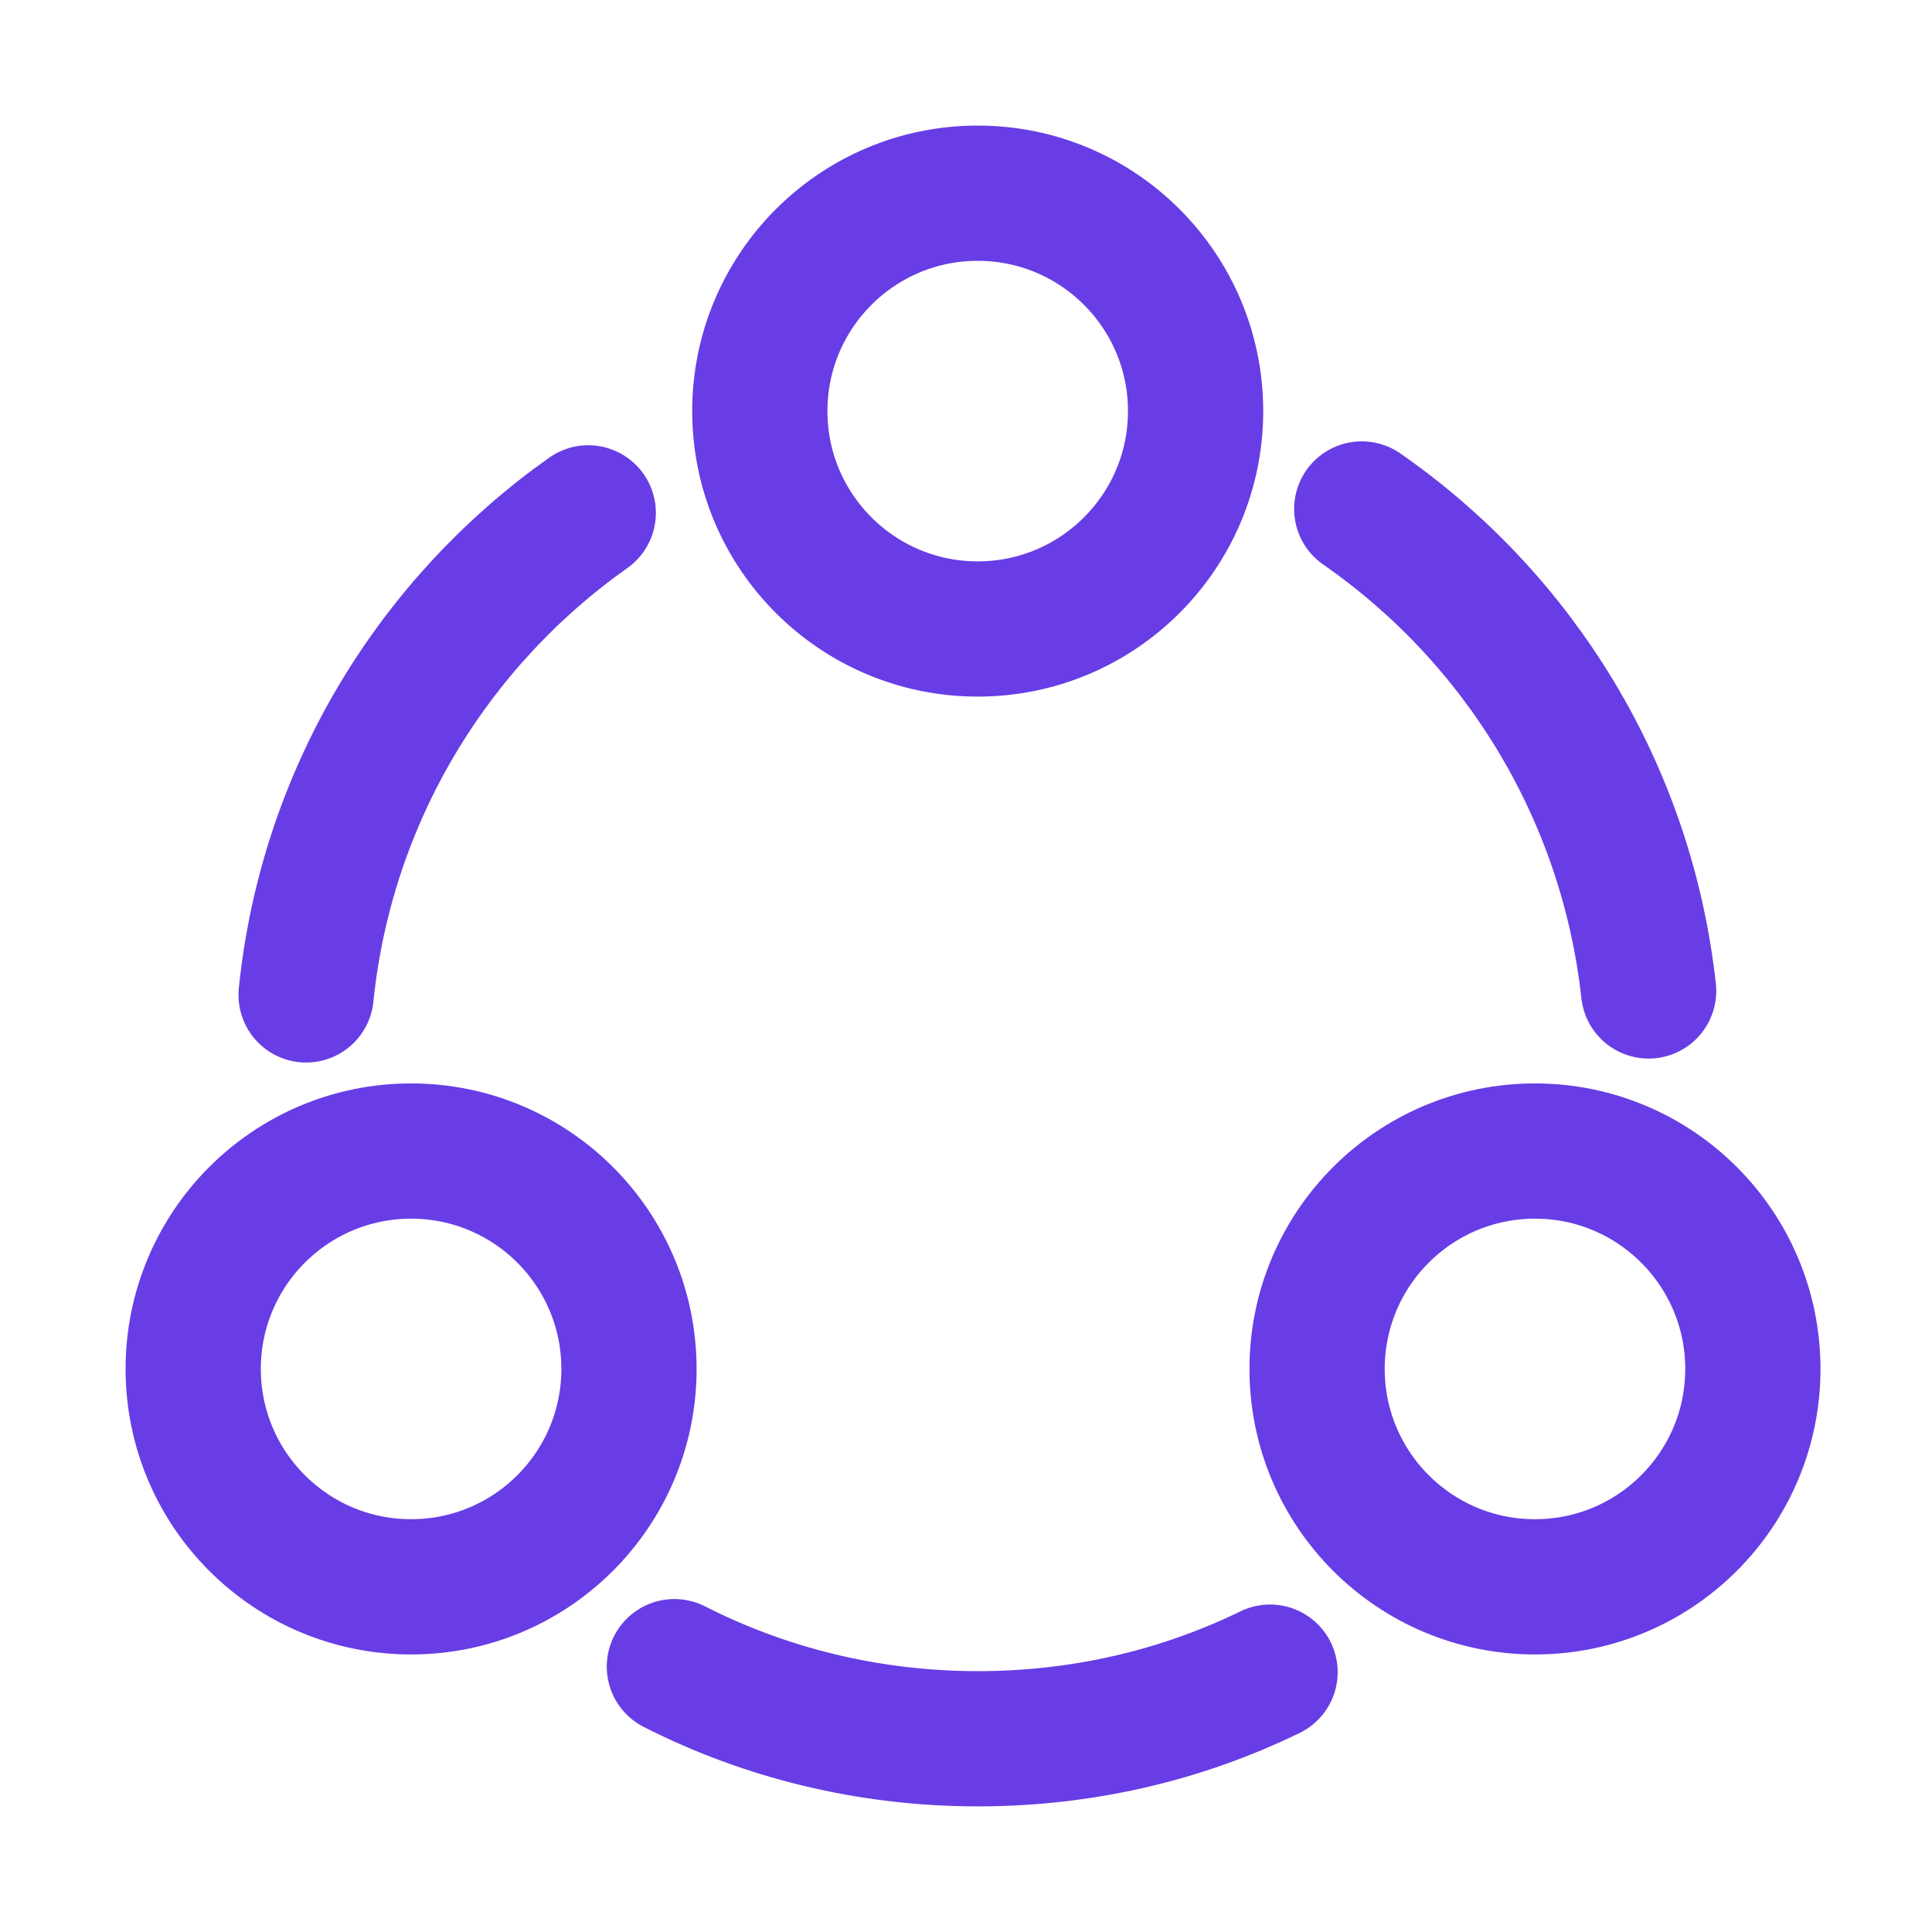
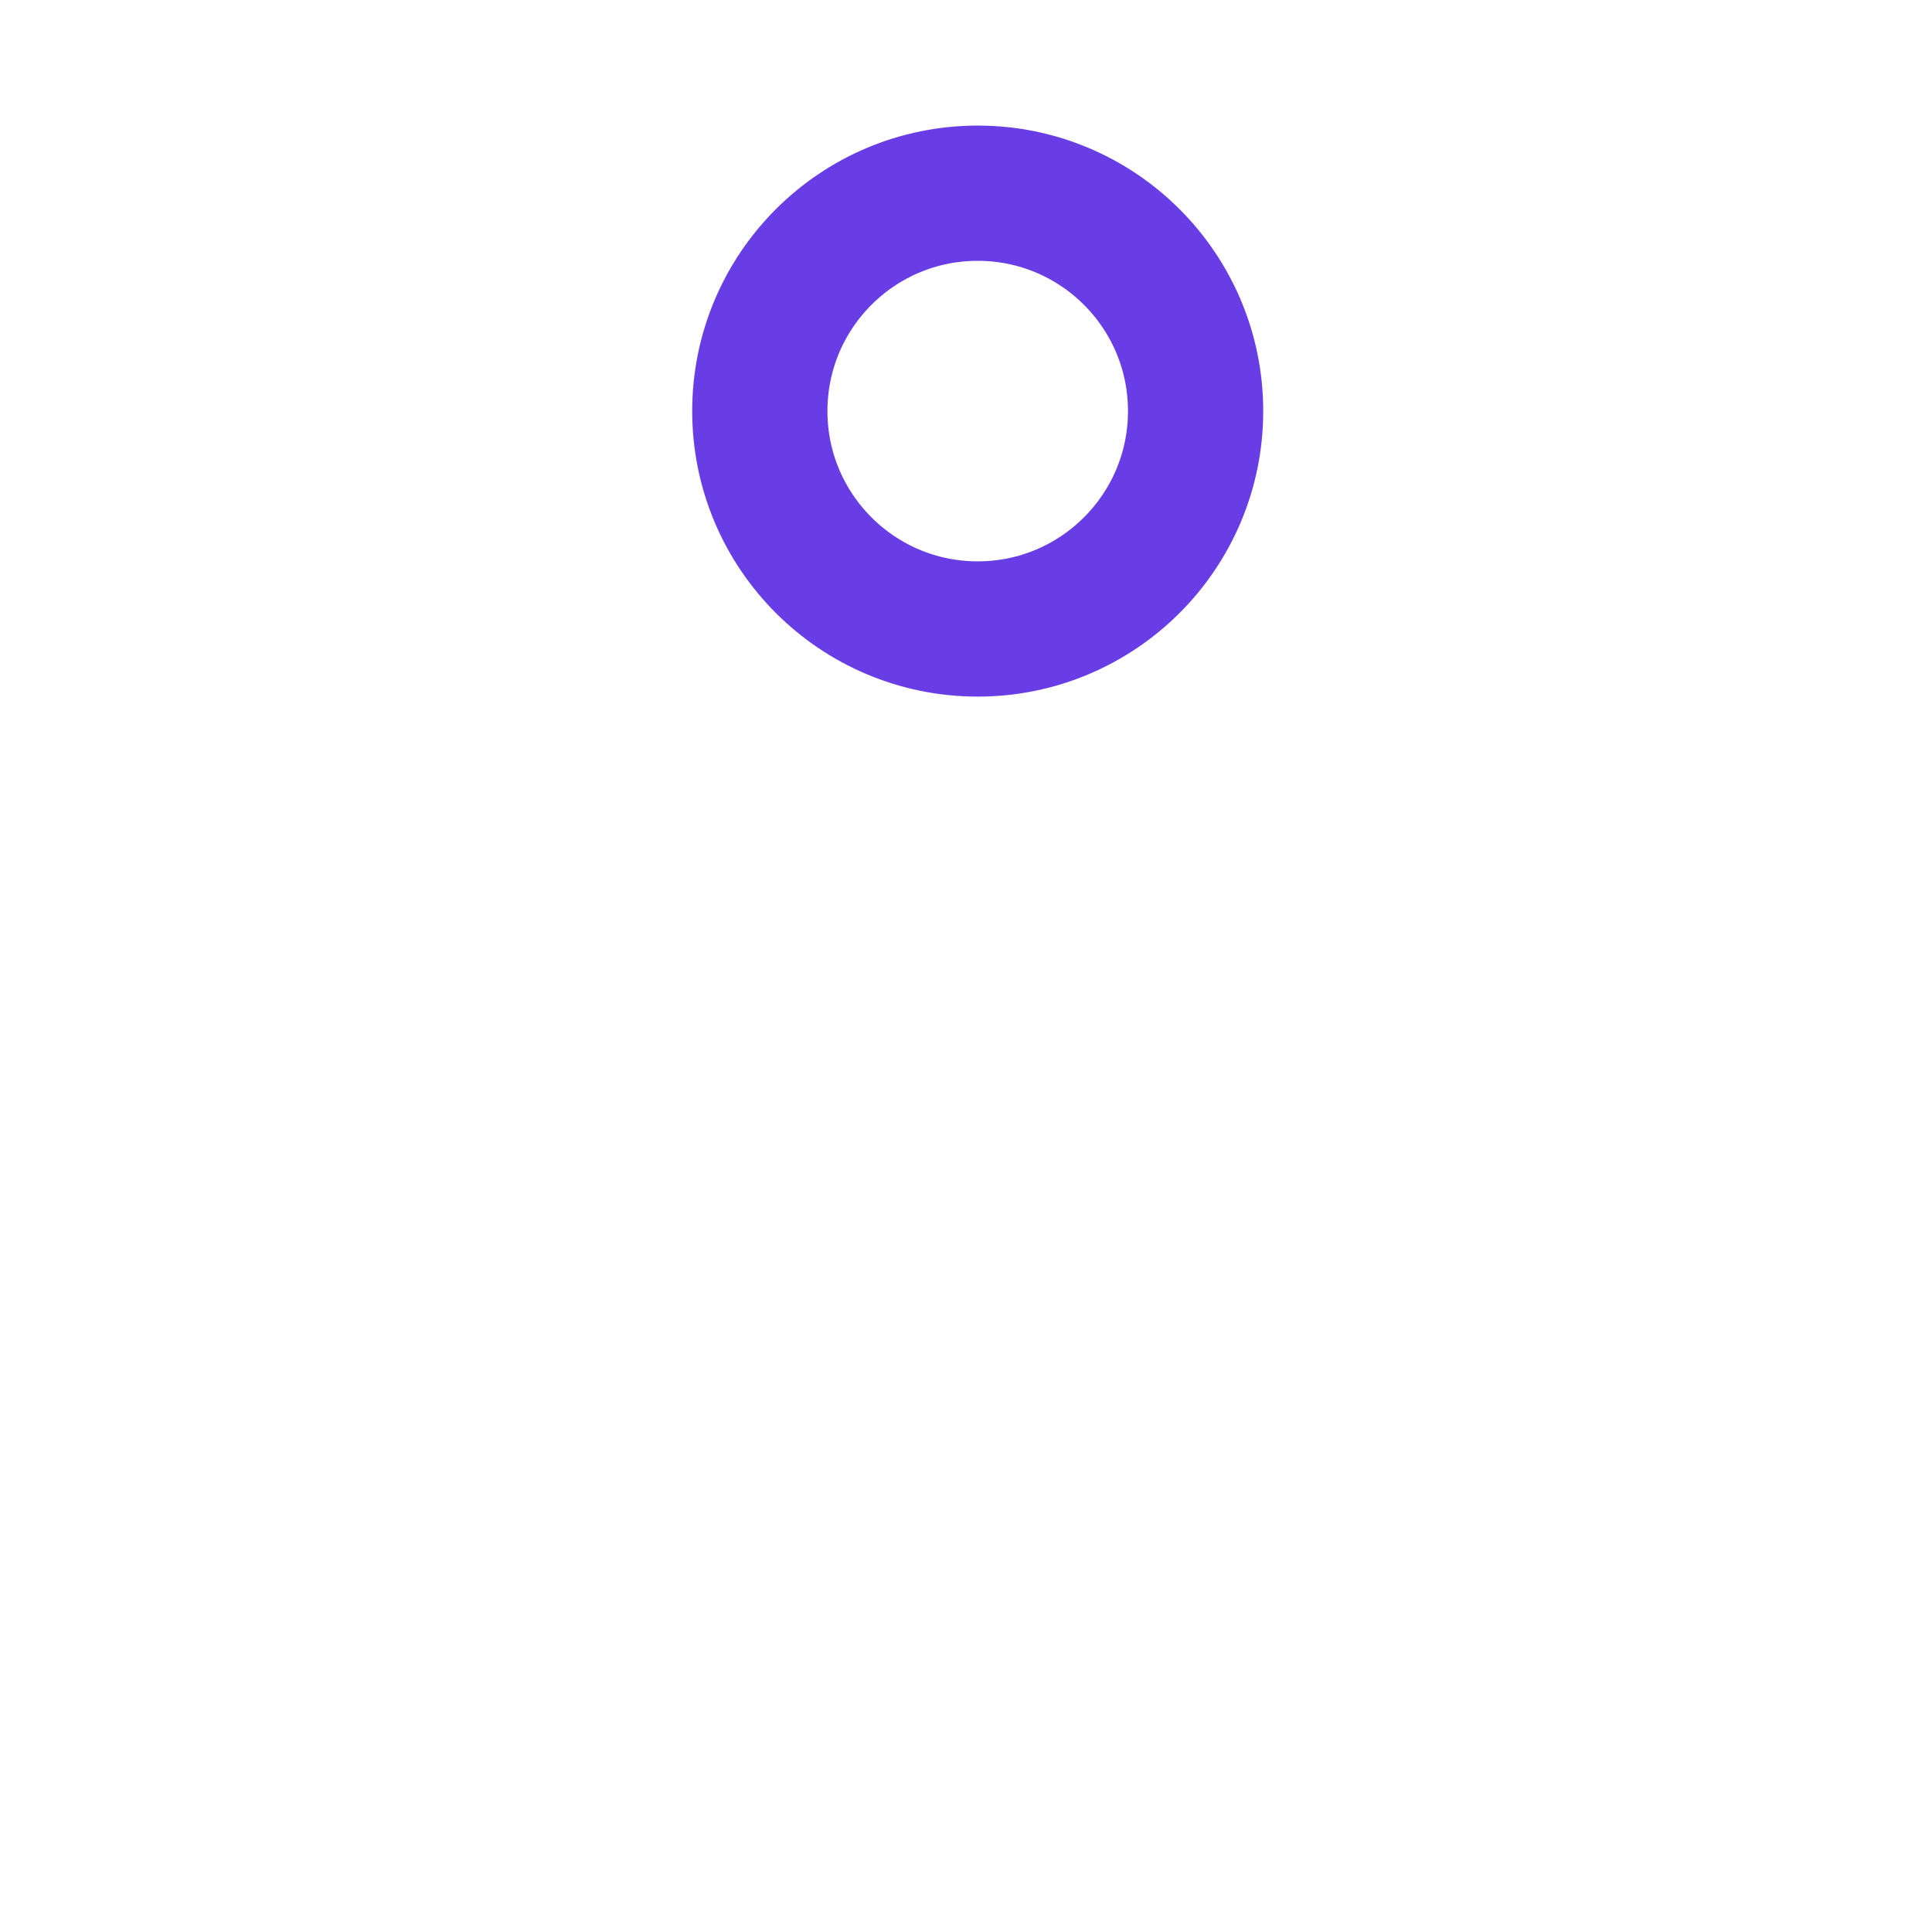
<svg xmlns="http://www.w3.org/2000/svg" width="50" height="50" viewBox="0 0 50 50" fill="none">
-   <path d="M35.242 13.172C39.299 15.991 42.098 20.474 42.666 25.646" stroke="#683DE5" stroke-width="3.5" stroke-linecap="round" stroke-linejoin="round" />
-   <path d="M7.922 25.748C8.449 20.596 11.208 16.113 15.224 13.273" stroke="#683DE5" stroke-width="3.5" stroke-linecap="round" stroke-linejoin="round" />
-   <path d="M17.453 43.133C19.806 44.33 22.484 44.999 25.303 44.999C28.021 44.999 30.577 44.39 32.869 43.275" stroke="#683DE5" stroke-width="3.5" stroke-linecap="round" stroke-linejoin="round" />
  <path d="M25.303 16.278C28.417 16.278 30.942 13.753 30.942 10.639C30.942 7.525 28.417 5 25.303 5C22.189 5 19.664 7.525 19.664 10.639C19.664 13.753 22.189 16.278 25.303 16.278Z" stroke="#683DE5" stroke-width="3.5" stroke-linecap="round" stroke-linejoin="round" />
-   <path d="M10.639 41.067C13.753 41.067 16.278 38.542 16.278 35.428C16.278 32.314 13.753 29.789 10.639 29.789C7.525 29.789 5 32.314 5 35.428C5 38.542 7.525 41.067 10.639 41.067Z" stroke="#683DE5" stroke-width="3.5" stroke-linecap="round" stroke-linejoin="round" />
-   <path d="M39.725 41.067C42.839 41.067 45.364 38.542 45.364 35.428C45.364 32.314 42.839 29.789 39.725 29.789C36.611 29.789 34.086 32.314 34.086 35.428C34.086 38.542 36.611 41.067 39.725 41.067Z" stroke="#683DE5" stroke-width="3.5" stroke-linecap="round" stroke-linejoin="round" />
</svg>